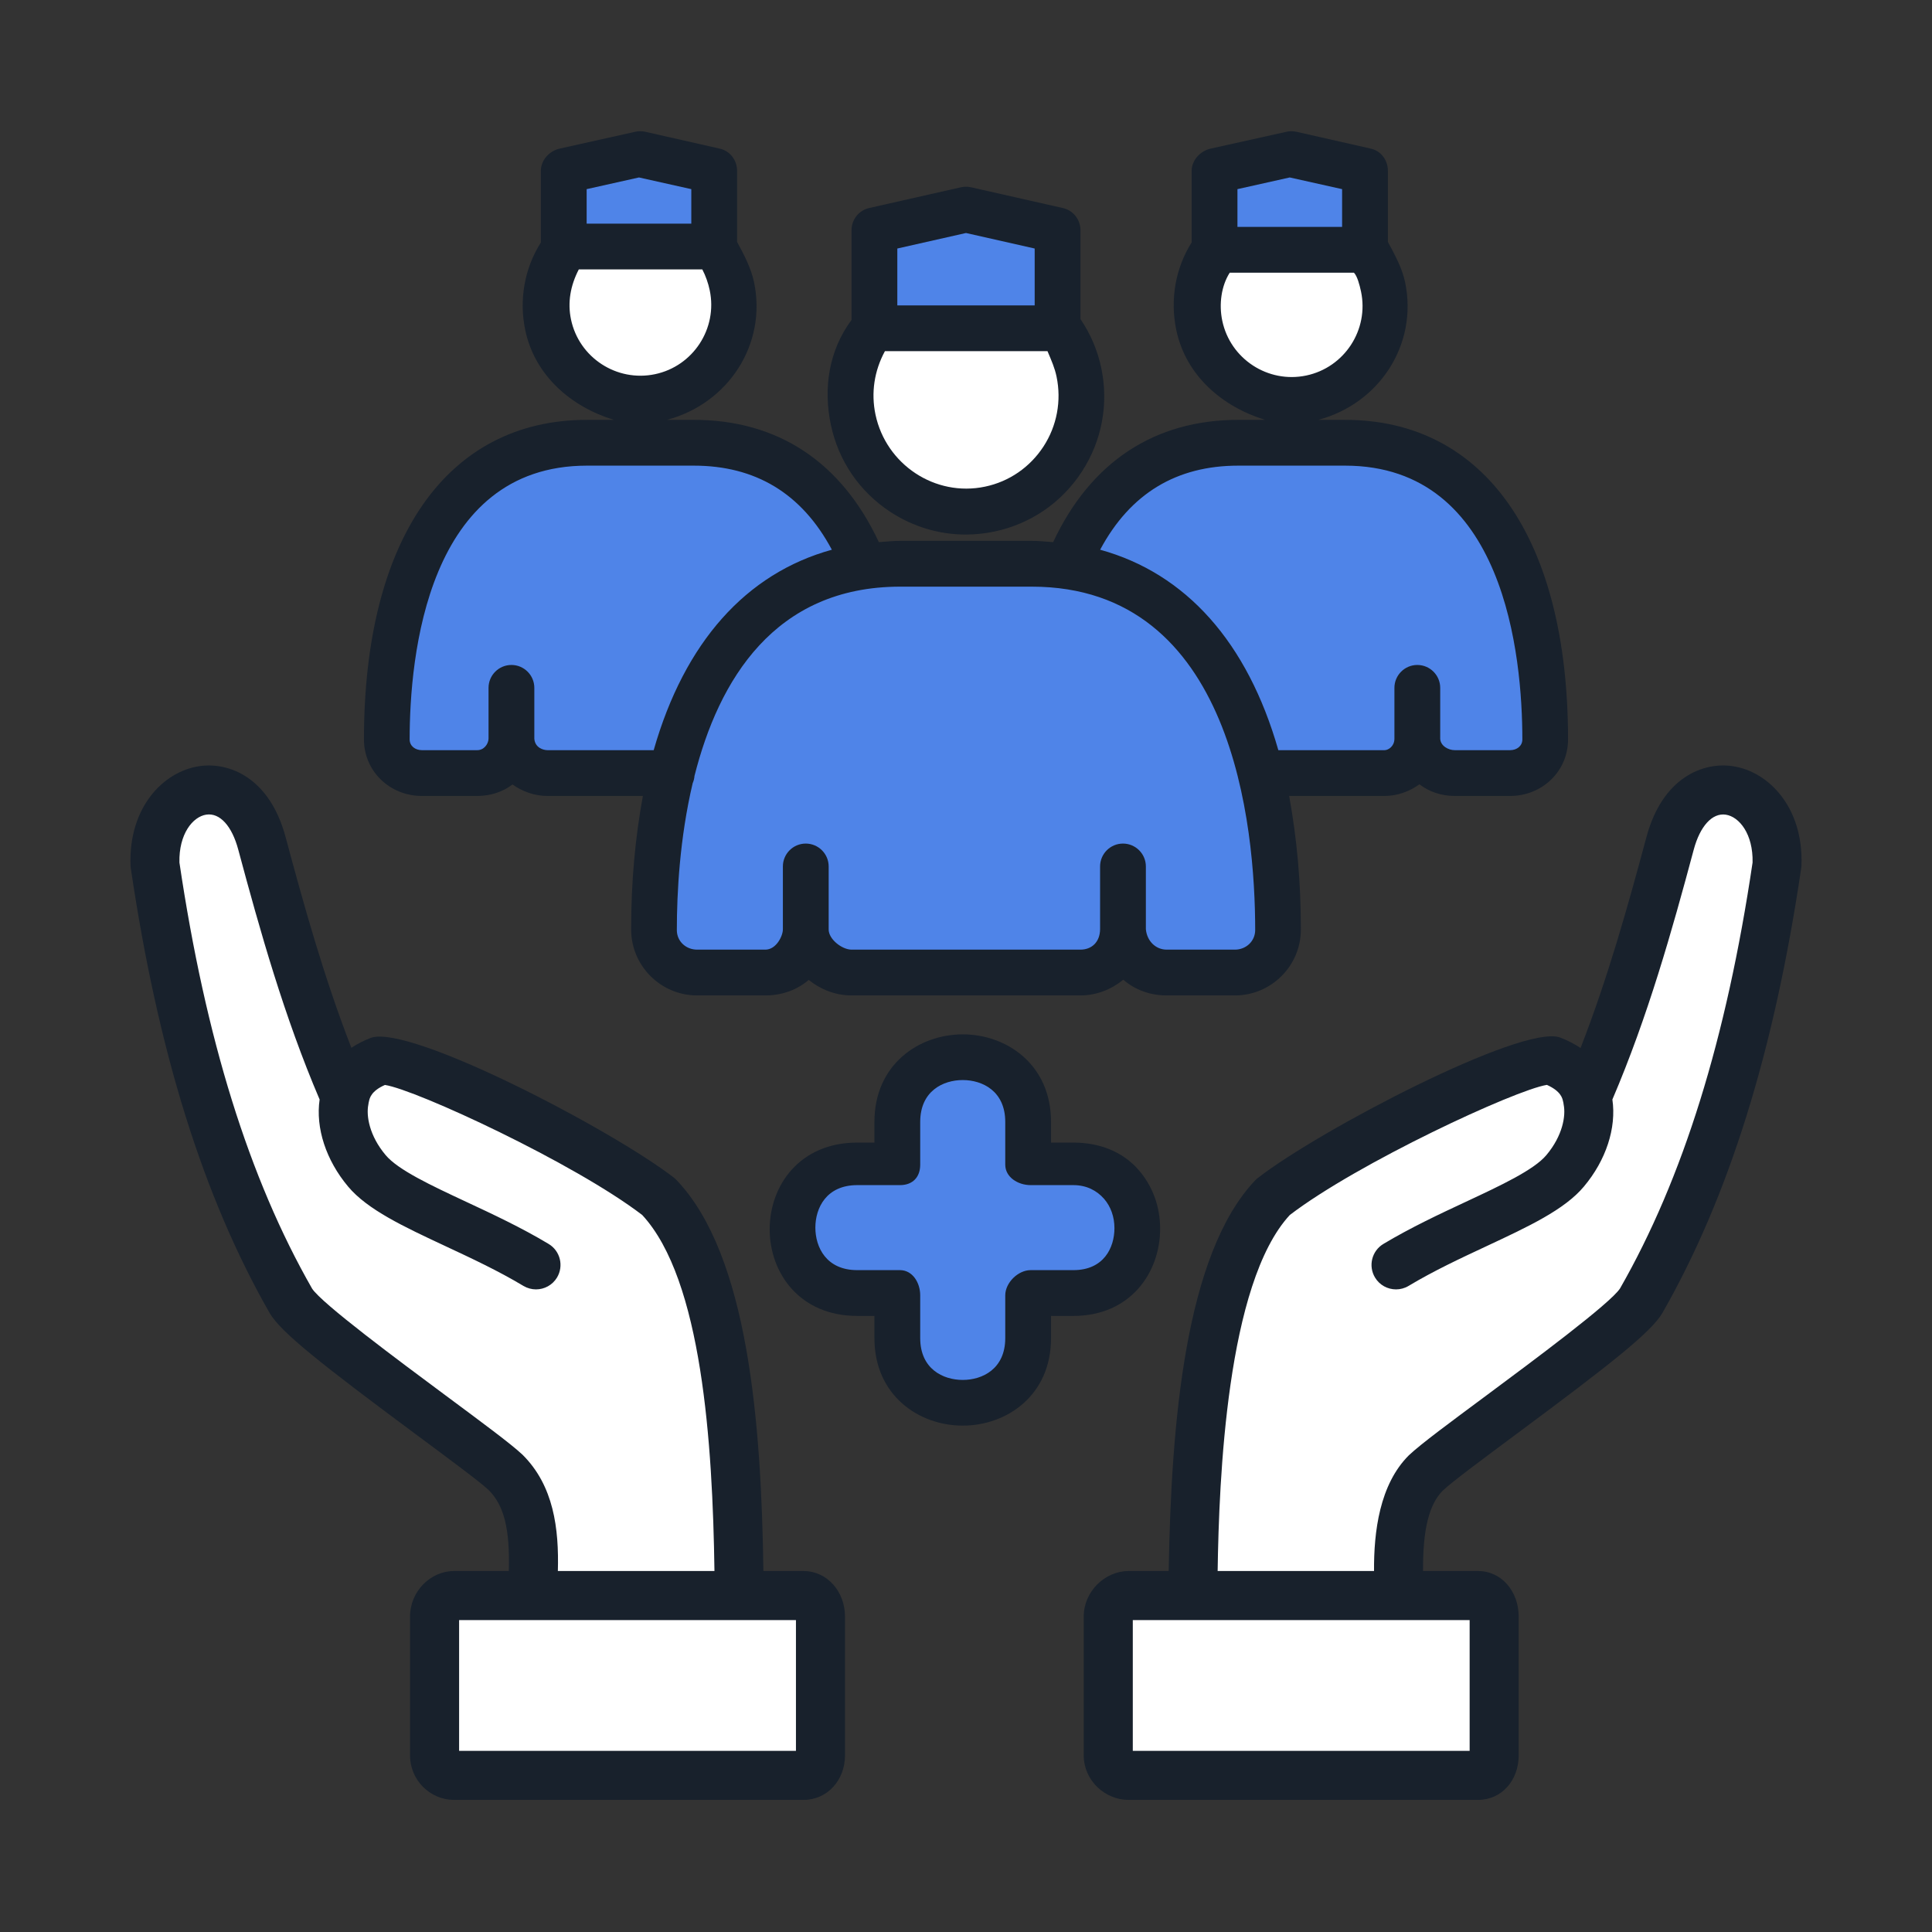
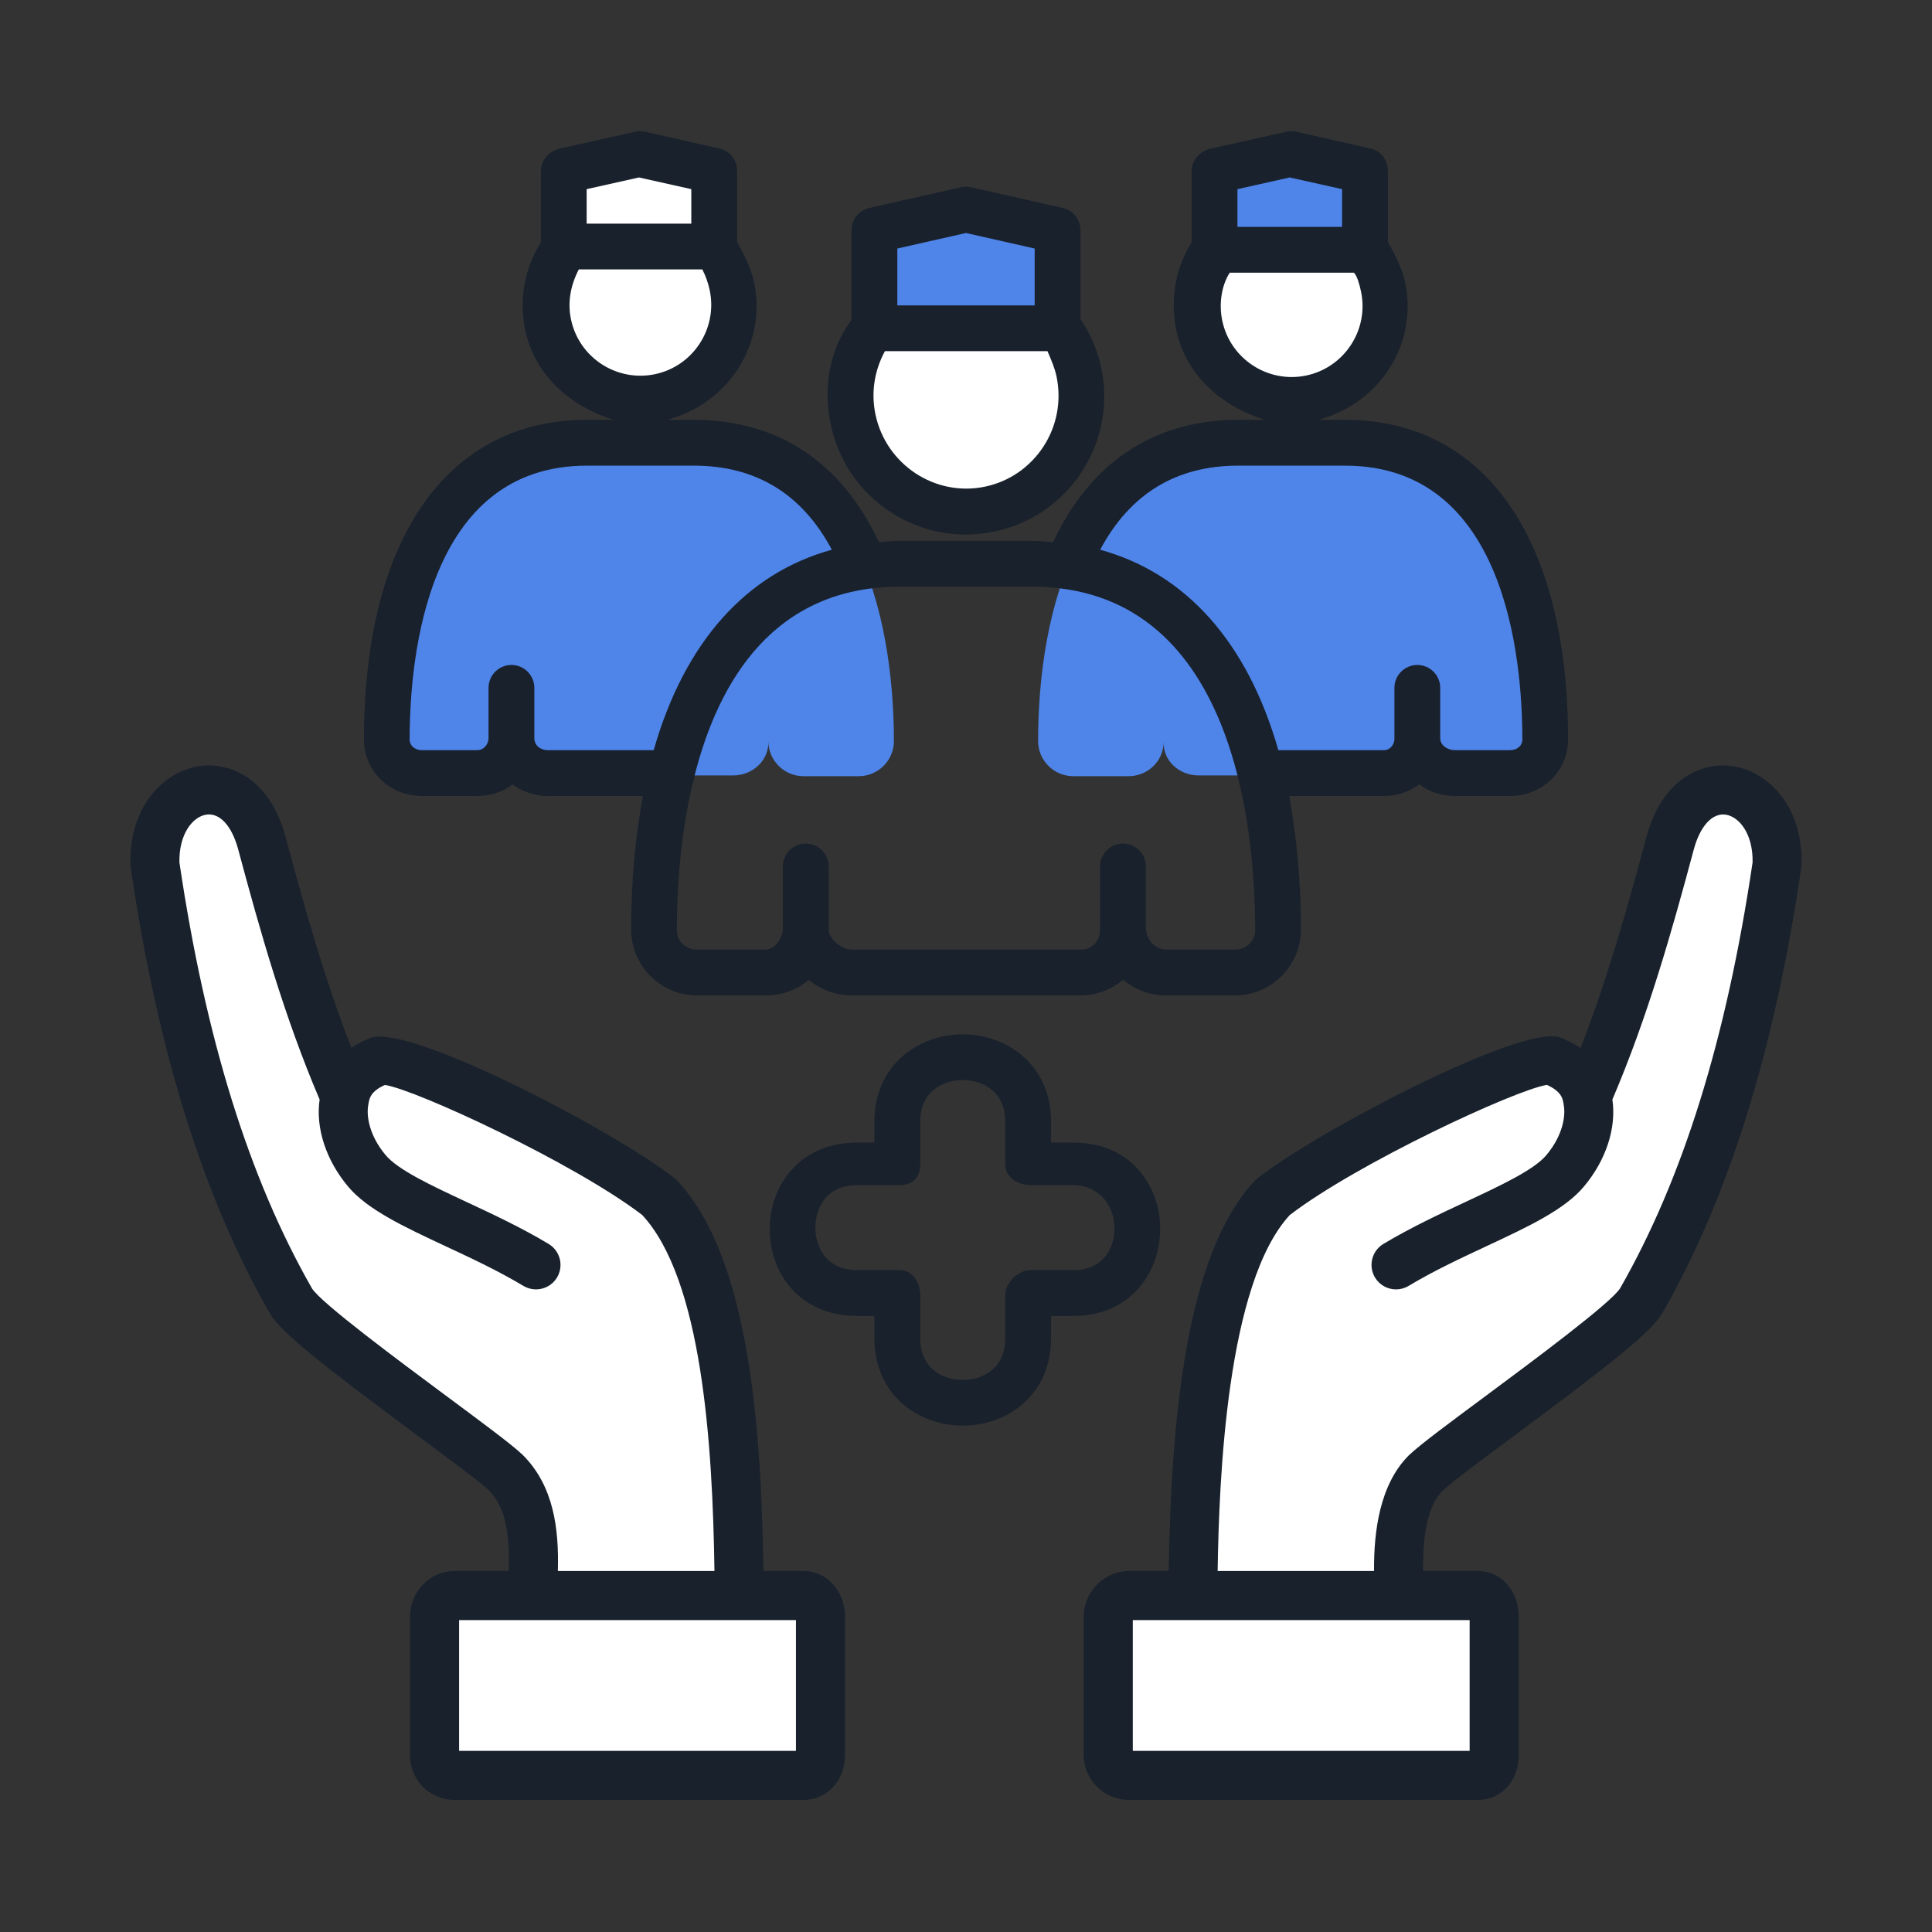
<svg xmlns="http://www.w3.org/2000/svg" width="60" height="60" viewBox="0 0 60 60" fill="none">
  <rect x="0" y="0" width="60" height="60" fill="#333333" stroke="none" />
  <g clip-path="url(#clip0_18928_34753)">
    <path fill-rule="evenodd" clip-rule="evenodd" d="M20.456 37.202C18.194 35.447 12.454 32.756 11.8 32.967C11.151 33.216 10.812 33.595 10.713 34.084C9.611 31.558 8.861 28.933 8.134 26.22C7.414 23.534 4.719 24.369 4.813 26.881C5.523 31.681 6.75 36.436 9.031 40.424C9.535 41.305 14.812 44.924 15.709 45.767C16.503 46.557 16.637 47.998 16.54 49.588H22.954C22.909 44.788 22.523 39.362 20.456 37.202Z" fill="white" />
    <path fill-rule="evenodd" clip-rule="evenodd" d="M25.532 50.231V54.545C25.532 54.898 25.27 55.188 24.948 55.188H14.103C13.781 55.188 13.519 54.898 13.519 54.545V50.231C13.519 49.877 13.781 49.588 14.103 49.588H24.948C25.27 49.588 25.532 49.877 25.532 50.231Z" fill="white" />
    <path fill-rule="evenodd" clip-rule="evenodd" d="M39.544 37.202C41.806 35.447 47.547 32.756 48.2 32.967C48.849 33.216 49.188 33.595 49.287 34.084C50.389 31.558 51.139 28.933 51.866 26.22C52.586 23.534 55.281 24.369 55.187 26.881C54.477 31.681 53.25 36.436 50.969 40.424C50.465 41.305 45.188 44.924 44.291 45.767C43.497 46.557 43.363 47.998 43.459 49.588H37.046C37.091 44.788 37.477 39.362 39.544 37.202Z" fill="white" />
    <path fill-rule="evenodd" clip-rule="evenodd" d="M34.468 50.231V54.545C34.468 54.898 34.73 55.188 35.052 55.188H45.897C46.218 55.188 46.481 54.898 46.481 54.545V50.231C46.481 49.877 46.218 49.588 45.897 49.588H35.052C34.73 49.588 34.468 49.877 34.468 50.231Z" fill="white" />
    <path fill-rule="evenodd" clip-rule="evenodd" d="M22.19 7.745C22.451 8.081 22.642 8.481 22.735 8.926C23.066 10.499 22.059 12.043 20.486 12.374C18.913 12.704 17.369 11.697 17.038 10.124C16.852 9.239 17.096 8.384 17.603 7.739L17.57 7.75C17.57 6.82 17.57 6.265 17.57 5.335L19.888 4.812L22.205 5.335V7.749L22.19 7.745Z" fill="white" />
-     <path fill-rule="evenodd" clip-rule="evenodd" d="M17.599 7.745L17.603 7.739L17.585 7.745H17.571V5.335L19.888 4.812L22.205 5.335V7.745H22.19H17.599Z" fill="#4F84E8" />
    <path fill-rule="evenodd" clip-rule="evenodd" d="M23.862 23.017C23.886 23.615 23.372 24.082 22.773 24.082H17C16.401 24.082 15.887 23.633 15.911 23.035C15.911 23.634 15.421 24.105 14.822 24.105H13.101C12.503 24.105 12.012 23.615 12.013 23.017C12.013 19.041 13.242 13.758 18.228 13.758H21.545C26.531 13.758 27.76 19.041 27.761 23.017C27.761 23.615 27.27 24.105 26.672 24.105H24.951C24.353 24.105 23.862 23.615 23.862 23.017Z" fill="#4F84E8" />
    <path fill-rule="evenodd" clip-rule="evenodd" d="M42.432 7.764C42.685 8.097 42.87 8.489 42.962 8.926C43.293 10.499 42.286 12.043 40.713 12.374C39.14 12.704 37.596 11.697 37.265 10.124C37.082 9.253 37.315 8.411 37.805 7.77L37.797 7.773C37.797 6.843 37.797 6.265 37.797 5.335L40.115 4.812L42.432 5.335V7.764Z" fill="white" />
    <path fill-rule="evenodd" clip-rule="evenodd" d="M37.797 7.764V5.335L40.115 4.812L42.432 5.335V7.764H37.797Z" fill="#4F84E8" />
    <path fill-rule="evenodd" clip-rule="evenodd" d="M44.089 23.017C44.114 23.615 43.599 24.082 43 24.082H37.227C36.628 24.082 36.114 23.633 36.138 23.035C36.138 23.634 35.648 24.105 35.049 24.105H33.328C32.73 24.105 32.239 23.615 32.239 23.017C32.24 19.041 33.469 13.758 38.455 13.758H41.772C46.758 13.758 47.987 19.041 47.987 23.017C47.988 23.615 47.497 24.105 46.899 24.105H45.178C44.579 24.105 44.089 23.615 44.089 23.017Z" fill="#4F84E8" />
    <path fill-rule="evenodd" clip-rule="evenodd" d="M32.853 10.169C33.165 10.579 33.392 11.062 33.505 11.599C33.913 13.534 32.674 15.434 30.738 15.841C28.802 16.248 26.902 15.009 26.495 13.073C26.27 12.004 26.555 10.97 27.155 10.182L27.149 10.184C27.149 9.04 27.149 8.324 27.149 7.18L30.002 6.537L32.853 7.18V10.169Z" fill="white" />
    <path fill-rule="evenodd" clip-rule="evenodd" d="M32.853 10.169C32.878 10.201 32.902 10.234 32.925 10.267H27.093C27.113 10.238 27.134 10.211 27.155 10.182L27.149 10.185C27.149 9.04 27.149 8.324 27.149 7.18L30.002 6.537L32.853 7.18V10.169H32.853Z" fill="#4F84E8" />
-     <path fill-rule="evenodd" clip-rule="evenodd" d="M34.892 28.939C34.923 29.675 34.289 30.25 33.553 30.25H26.448C25.711 30.25 25.078 29.698 25.108 28.962C25.108 29.699 24.505 30.278 23.768 30.278H21.65C20.914 30.278 20.31 29.675 20.311 28.939C20.311 24.047 21.824 17.546 27.959 17.546H32.041C38.176 17.546 39.689 24.047 39.69 28.939C39.69 29.676 39.087 30.278 38.35 30.278H36.233C35.495 30.278 34.892 29.675 34.892 28.939Z" fill="#4F84E8" />
-     <path fill-rule="evenodd" clip-rule="evenodd" d="M32.008 34.871V36.198H33.335C35.984 36.198 35.978 40.257 33.335 40.257H32.008V41.584C32.008 44.263 27.949 44.263 27.949 41.584V40.257H26.622C23.942 40.257 23.942 36.198 26.622 36.198H27.949V34.871C27.949 32.191 32.008 32.191 32.008 34.871Z" fill="#4F84E8" />
    <path d="M24.949 48.789H23.708C23.644 44.219 23.242 38.98 21.006 36.643C20.98 36.615 20.952 36.593 20.923 36.569C19.025 35.098 12.768 31.823 11.528 32.227C11.29 32.318 11.085 32.425 10.912 32.541C10.068 30.371 9.441 28.128 8.869 25.994C8.373 24.147 7.112 23.653 6.18 23.796C5.072 23.963 3.986 25.076 4.054 26.881C4.055 26.909 4.057 26.936 4.062 26.963C4.903 32.656 6.313 37.173 8.372 40.773C8.712 41.368 9.989 42.372 12.912 44.542C13.928 45.297 14.888 46.005 15.173 46.272C15.649 46.746 15.839 47.469 15.802 48.789H14.103C13.362 48.789 12.734 49.429 12.734 50.202V54.516C12.734 55.289 13.362 55.898 14.103 55.898H24.949C25.69 55.898 26.242 55.289 26.242 54.516V50.202C26.242 49.429 25.69 48.789 24.949 48.789ZM13.819 43.322C12.386 42.258 9.989 40.478 9.692 40.018C7.734 36.595 6.386 32.266 5.572 26.785C5.552 25.904 5.984 25.363 6.407 25.299C6.831 25.237 7.204 25.654 7.4 26.388C8.076 28.908 8.828 31.579 9.926 34.146C9.798 35.03 10.123 36.029 10.81 36.849C11.412 37.568 12.533 38.092 13.831 38.699C14.64 39.077 15.476 39.467 16.255 39.935C16.378 40.008 16.513 40.043 16.646 40.043C16.904 40.043 17.156 39.912 17.299 39.674C17.514 39.314 17.398 38.847 17.037 38.631C16.191 38.123 15.279 37.697 14.475 37.322C13.388 36.814 12.361 36.334 11.975 35.871C11.468 35.268 11.37 34.651 11.439 34.306C11.444 34.282 11.447 34.258 11.45 34.235C11.452 34.225 11.456 34.216 11.458 34.206C11.478 34.107 11.524 33.883 11.955 33.694C12.926 33.843 17.833 36.117 19.945 37.733C21.801 39.738 22.131 44.828 22.188 48.789H17.325C17.361 47.469 17.196 46.141 16.23 45.18C15.865 44.836 14.962 44.171 13.819 43.322ZM24.719 54.375H14.258V50.313H24.719V54.375Z" fill="#18212C" />
    <path d="M53.82 23.796C52.891 23.652 51.627 24.147 51.132 25.995C50.559 28.13 49.932 30.375 49.086 32.546C48.904 32.425 48.688 32.312 48.434 32.215C47.232 31.826 40.975 35.1 39.078 36.572C39.048 36.595 39.02 36.615 38.994 36.643C36.799 38.937 36.372 44.219 36.295 48.789H35.052C34.31 48.789 33.656 49.429 33.656 50.202V54.516C33.656 55.289 34.31 55.898 35.052 55.898H45.897C46.638 55.898 47.164 55.289 47.164 54.516V50.202C47.164 49.429 46.638 48.789 45.897 48.789H44.194C44.184 47.469 44.391 46.706 44.811 46.288C45.112 46.005 46.072 45.295 47.086 44.541C50.01 42.37 51.287 41.367 51.629 40.772C53.687 37.173 55.097 32.656 55.938 26.962C55.942 26.935 55.945 26.909 55.946 26.88C56.014 25.076 54.928 23.963 53.82 23.796ZM45.641 50.313V54.375H35.18V50.313H45.641ZM50.312 40.013C50.011 40.478 47.613 42.259 46.18 43.323C45.038 44.171 44.135 44.836 43.754 45.195C42.844 46.101 42.663 47.57 42.672 48.789H37.815C37.858 45.945 38.094 39.856 40.056 37.733C42.164 36.12 47.058 33.848 48.04 33.692C48.478 33.889 48.522 34.108 48.542 34.205C48.544 34.214 48.548 34.223 48.55 34.232C48.552 34.256 48.556 34.281 48.561 34.306C48.631 34.651 48.533 35.267 48.024 35.873C47.639 36.333 46.612 36.814 45.525 37.322C44.721 37.697 43.809 38.124 42.963 38.631C42.603 38.847 42.486 39.314 42.702 39.674C42.844 39.912 43.096 40.043 43.355 40.043C43.487 40.043 43.622 40.009 43.745 39.935C44.524 39.467 45.36 39.077 46.169 38.699C47.467 38.092 48.588 37.569 49.189 36.85C49.878 36.03 50.203 35.03 50.074 34.146C51.173 31.579 51.925 28.908 52.6 26.388C52.797 25.654 53.176 25.239 53.594 25.3C54.016 25.363 54.448 25.904 54.428 26.785C53.615 32.267 52.267 36.596 50.312 40.013Z" fill="#18212C" />
    <path d="M13.101 24.719H14.823C15.234 24.719 15.613 24.593 15.916 24.363C16.226 24.584 16.607 24.719 17.001 24.719H19.965C19.726 26.039 19.601 27.358 19.601 28.865C19.601 29.995 20.52 30.914 21.651 30.914H23.768C24.285 30.914 24.756 30.742 25.116 30.432C25.475 30.723 25.94 30.914 26.448 30.914H33.552C34.06 30.914 34.526 30.721 34.885 30.425C35.245 30.739 35.716 30.914 36.232 30.914H38.35C39.48 30.914 40.4 29.995 40.4 28.865C40.399 27.358 40.275 26.039 40.036 24.719H43C43.391 24.719 43.772 24.582 44.082 24.357C44.386 24.591 44.765 24.719 45.177 24.719H46.899C47.89 24.719 48.697 23.955 48.697 22.963C48.696 16.722 46.107 13.039 41.773 13.039H40.94C42.846 12.531 44.041 10.687 43.636 8.761C43.542 8.314 43.305 7.889 43.102 7.512V5.307C43.102 4.975 42.892 4.687 42.568 4.615L40.26 4.092C40.158 4.069 40.056 4.069 39.954 4.092L37.599 4.615C37.275 4.688 37.008 4.975 37.008 5.307V7.529C36.5 8.331 36.334 9.314 36.531 10.251C36.829 11.669 37.964 12.633 39.289 13.039H38.455C35.858 13.039 33.873 14.343 32.706 16.837C32.489 16.82 32.267 16.797 32.041 16.797H27.959C27.733 16.797 27.512 16.82 27.294 16.837C26.127 14.34 24.149 13.039 21.546 13.039H20.713C22.62 12.531 23.823 10.687 23.417 8.761C23.323 8.313 23.094 7.889 22.891 7.513V5.307C22.891 4.975 22.673 4.688 22.349 4.615L20.038 4.092C19.935 4.069 19.831 4.069 19.729 4.092L17.381 4.615C17.057 4.688 16.797 4.975 16.797 5.307V7.53C16.289 8.331 16.114 9.312 16.312 10.251C16.61 11.669 17.738 12.633 19.063 13.039H18.228C13.893 13.039 11.305 16.722 11.303 22.963C11.303 23.955 12.11 24.719 13.101 24.719ZM38.43 5.874L40.054 5.511L41.68 5.874V7.047H38.43V5.874ZM37.959 9.962C37.849 9.44 37.932 8.875 38.19 8.469H42.048C42.149 8.57 42.223 8.843 42.268 9.055C42.517 10.243 41.754 11.412 40.567 11.662C39.38 11.912 38.209 11.149 37.959 9.962ZM38.455 14.461H41.773C46.74 14.461 47.277 20.394 47.278 22.964C47.278 23.169 47.105 23.297 46.899 23.297H45.177C44.98 23.297 44.739 23.166 44.727 22.944V21.362C44.727 20.97 44.408 20.651 44.016 20.651C43.624 20.651 43.305 20.97 43.305 21.362V22.944C43.303 23.181 43.113 23.297 43 23.297H39.7C38.742 19.945 36.832 17.808 34.166 17.072C35.105 15.317 36.545 14.461 38.455 14.461ZM27.959 18.219H32.041C38.303 18.219 38.98 25.67 38.981 28.882C38.981 29.23 38.698 29.492 38.35 29.492H36.232C35.898 29.492 35.621 29.233 35.586 28.857V26.909C35.586 26.517 35.267 26.198 34.875 26.198C34.483 26.198 34.164 26.517 34.164 26.909V28.857C34.16 29.262 33.9 29.492 33.552 29.492H26.448C26.145 29.492 25.726 29.162 25.735 28.857V26.909C25.735 26.517 25.416 26.198 25.023 26.198C24.632 26.198 24.313 26.517 24.313 26.909V28.857C24.317 29.061 24.109 29.492 23.768 29.492H21.651C21.303 29.492 21.02 29.234 21.02 28.886C21.02 27.73 21.108 26.035 21.512 24.322C21.543 24.252 21.562 24.177 21.568 24.097C22.318 21.128 24.05 18.219 27.959 18.219ZM18.219 5.874L19.844 5.511L21.469 5.874V6.945H18.219V5.874ZM17.733 9.921C17.623 9.398 17.712 8.875 17.975 8.367H21.811C21.917 8.57 21.995 8.794 22.041 9.014C22.291 10.202 21.528 11.372 20.341 11.621C19.153 11.87 17.982 11.108 17.733 9.921ZM18.228 14.461H21.546C23.456 14.461 24.896 15.316 25.834 17.072C23.169 17.808 21.259 19.945 20.301 23.297H17.001C16.881 23.297 16.618 23.229 16.594 22.944V21.362C16.594 20.97 16.275 20.651 15.883 20.651C15.491 20.651 15.172 20.97 15.172 21.362V22.944C15.164 23.113 15.027 23.297 14.823 23.297H13.101C12.896 23.297 12.722 23.169 12.722 22.964C12.723 20.394 13.261 14.461 18.228 14.461Z" fill="#18212C" />
    <path d="M25.803 13.191C26.038 14.312 26.697 15.275 27.657 15.902C28.363 16.362 29.169 16.601 29.992 16.601C30.288 16.601 30.587 16.57 30.884 16.507C32.006 16.271 32.968 15.612 33.595 14.652C34.221 13.692 34.436 12.546 34.2 11.424C34.086 10.881 33.869 10.376 33.563 9.921C33.562 9.918 33.555 9.914 33.555 9.911V7.152C33.555 6.819 33.329 6.532 33.005 6.46L30.155 5.816C30.053 5.793 29.947 5.793 29.844 5.816L26.995 6.46C26.671 6.532 26.445 6.819 26.445 7.152V9.935C25.734 10.893 25.566 12.066 25.803 13.191ZM27.867 7.718L30 7.236L32.133 7.718V9.484H27.867V7.718ZM27.482 10.906H32.531C32.66 11.211 32.755 11.424 32.812 11.696C32.969 12.446 32.825 13.224 32.406 13.867C31.987 14.509 31.342 14.956 30.592 15.113C29.041 15.44 27.516 14.426 27.189 12.875C27.047 12.199 27.151 11.515 27.482 10.906Z" fill="#18212C" />
    <path d="M36.029 38.161C36.029 37.46 35.791 36.829 35.359 36.332C34.867 35.766 34.148 35.484 33.335 35.484H32.641V34.842C32.641 33.057 31.26 32.123 29.899 32.123C28.538 32.123 27.156 33.057 27.156 34.842V35.484H26.621C24.837 35.484 23.903 36.815 23.903 38.176C23.903 39.537 24.837 40.867 26.621 40.867H27.156V41.556C27.156 43.341 28.538 44.274 29.899 44.274C31.26 44.274 32.641 43.341 32.641 41.556V40.867H33.335C35.103 40.867 36.029 39.524 36.029 38.161ZM33.335 39.445H32.008C31.616 39.445 31.219 39.837 31.219 40.228V41.556C31.219 42.515 30.508 42.855 29.899 42.855C29.289 42.855 28.578 42.515 28.578 41.556V40.228C28.578 39.837 28.341 39.445 27.949 39.445H26.622C25.662 39.445 25.322 38.734 25.322 38.125C25.322 37.516 25.662 36.805 26.622 36.805H27.949C28.341 36.805 28.578 36.561 28.578 36.169V34.842C28.578 33.883 29.289 33.542 29.899 33.542C30.508 33.542 31.219 33.883 31.219 34.842V36.169C31.219 36.561 31.616 36.805 32.008 36.805H33.335C33.743 36.805 34.063 36.973 34.289 37.232C34.493 37.467 34.61 37.787 34.61 38.141C34.61 38.752 34.276 39.445 33.335 39.445Z" fill="#18212C" />
  </g>
  <defs>
    <clipPath id="clip0_18928_34753">
      <rect width="52" height="52" fill="white" transform="translate(4 4)" />
    </clipPath>
  </defs>
</svg>